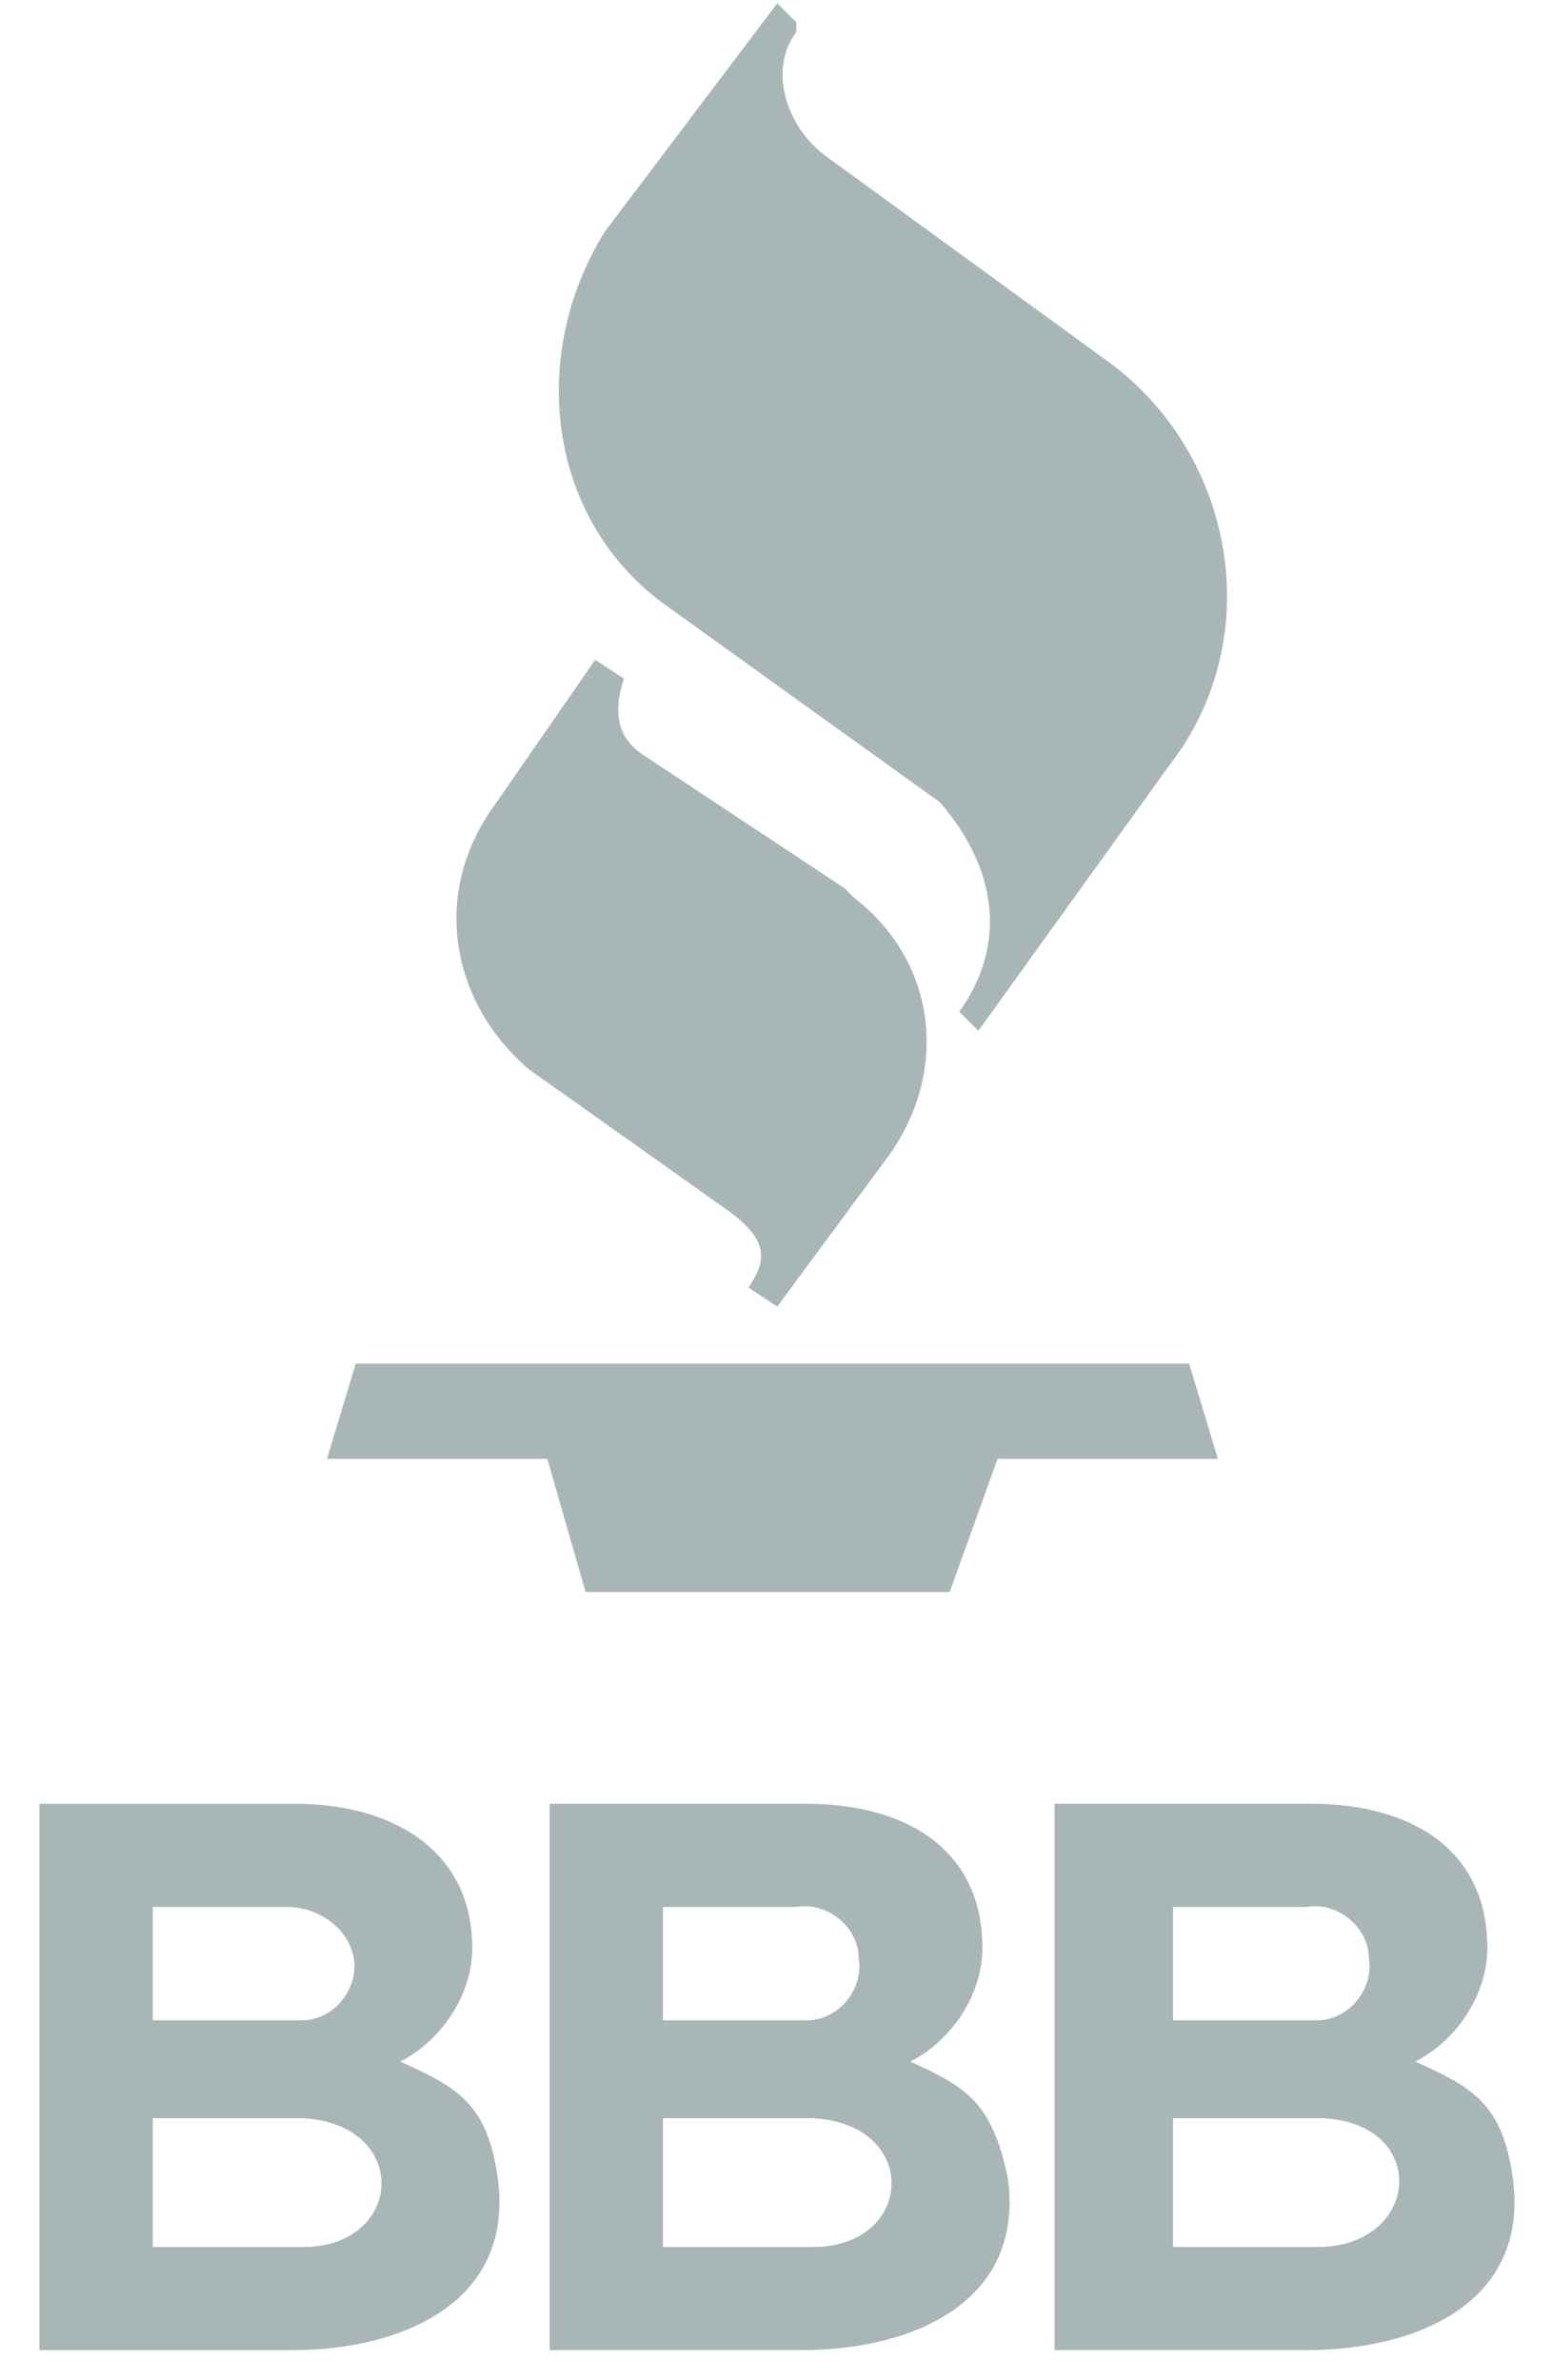
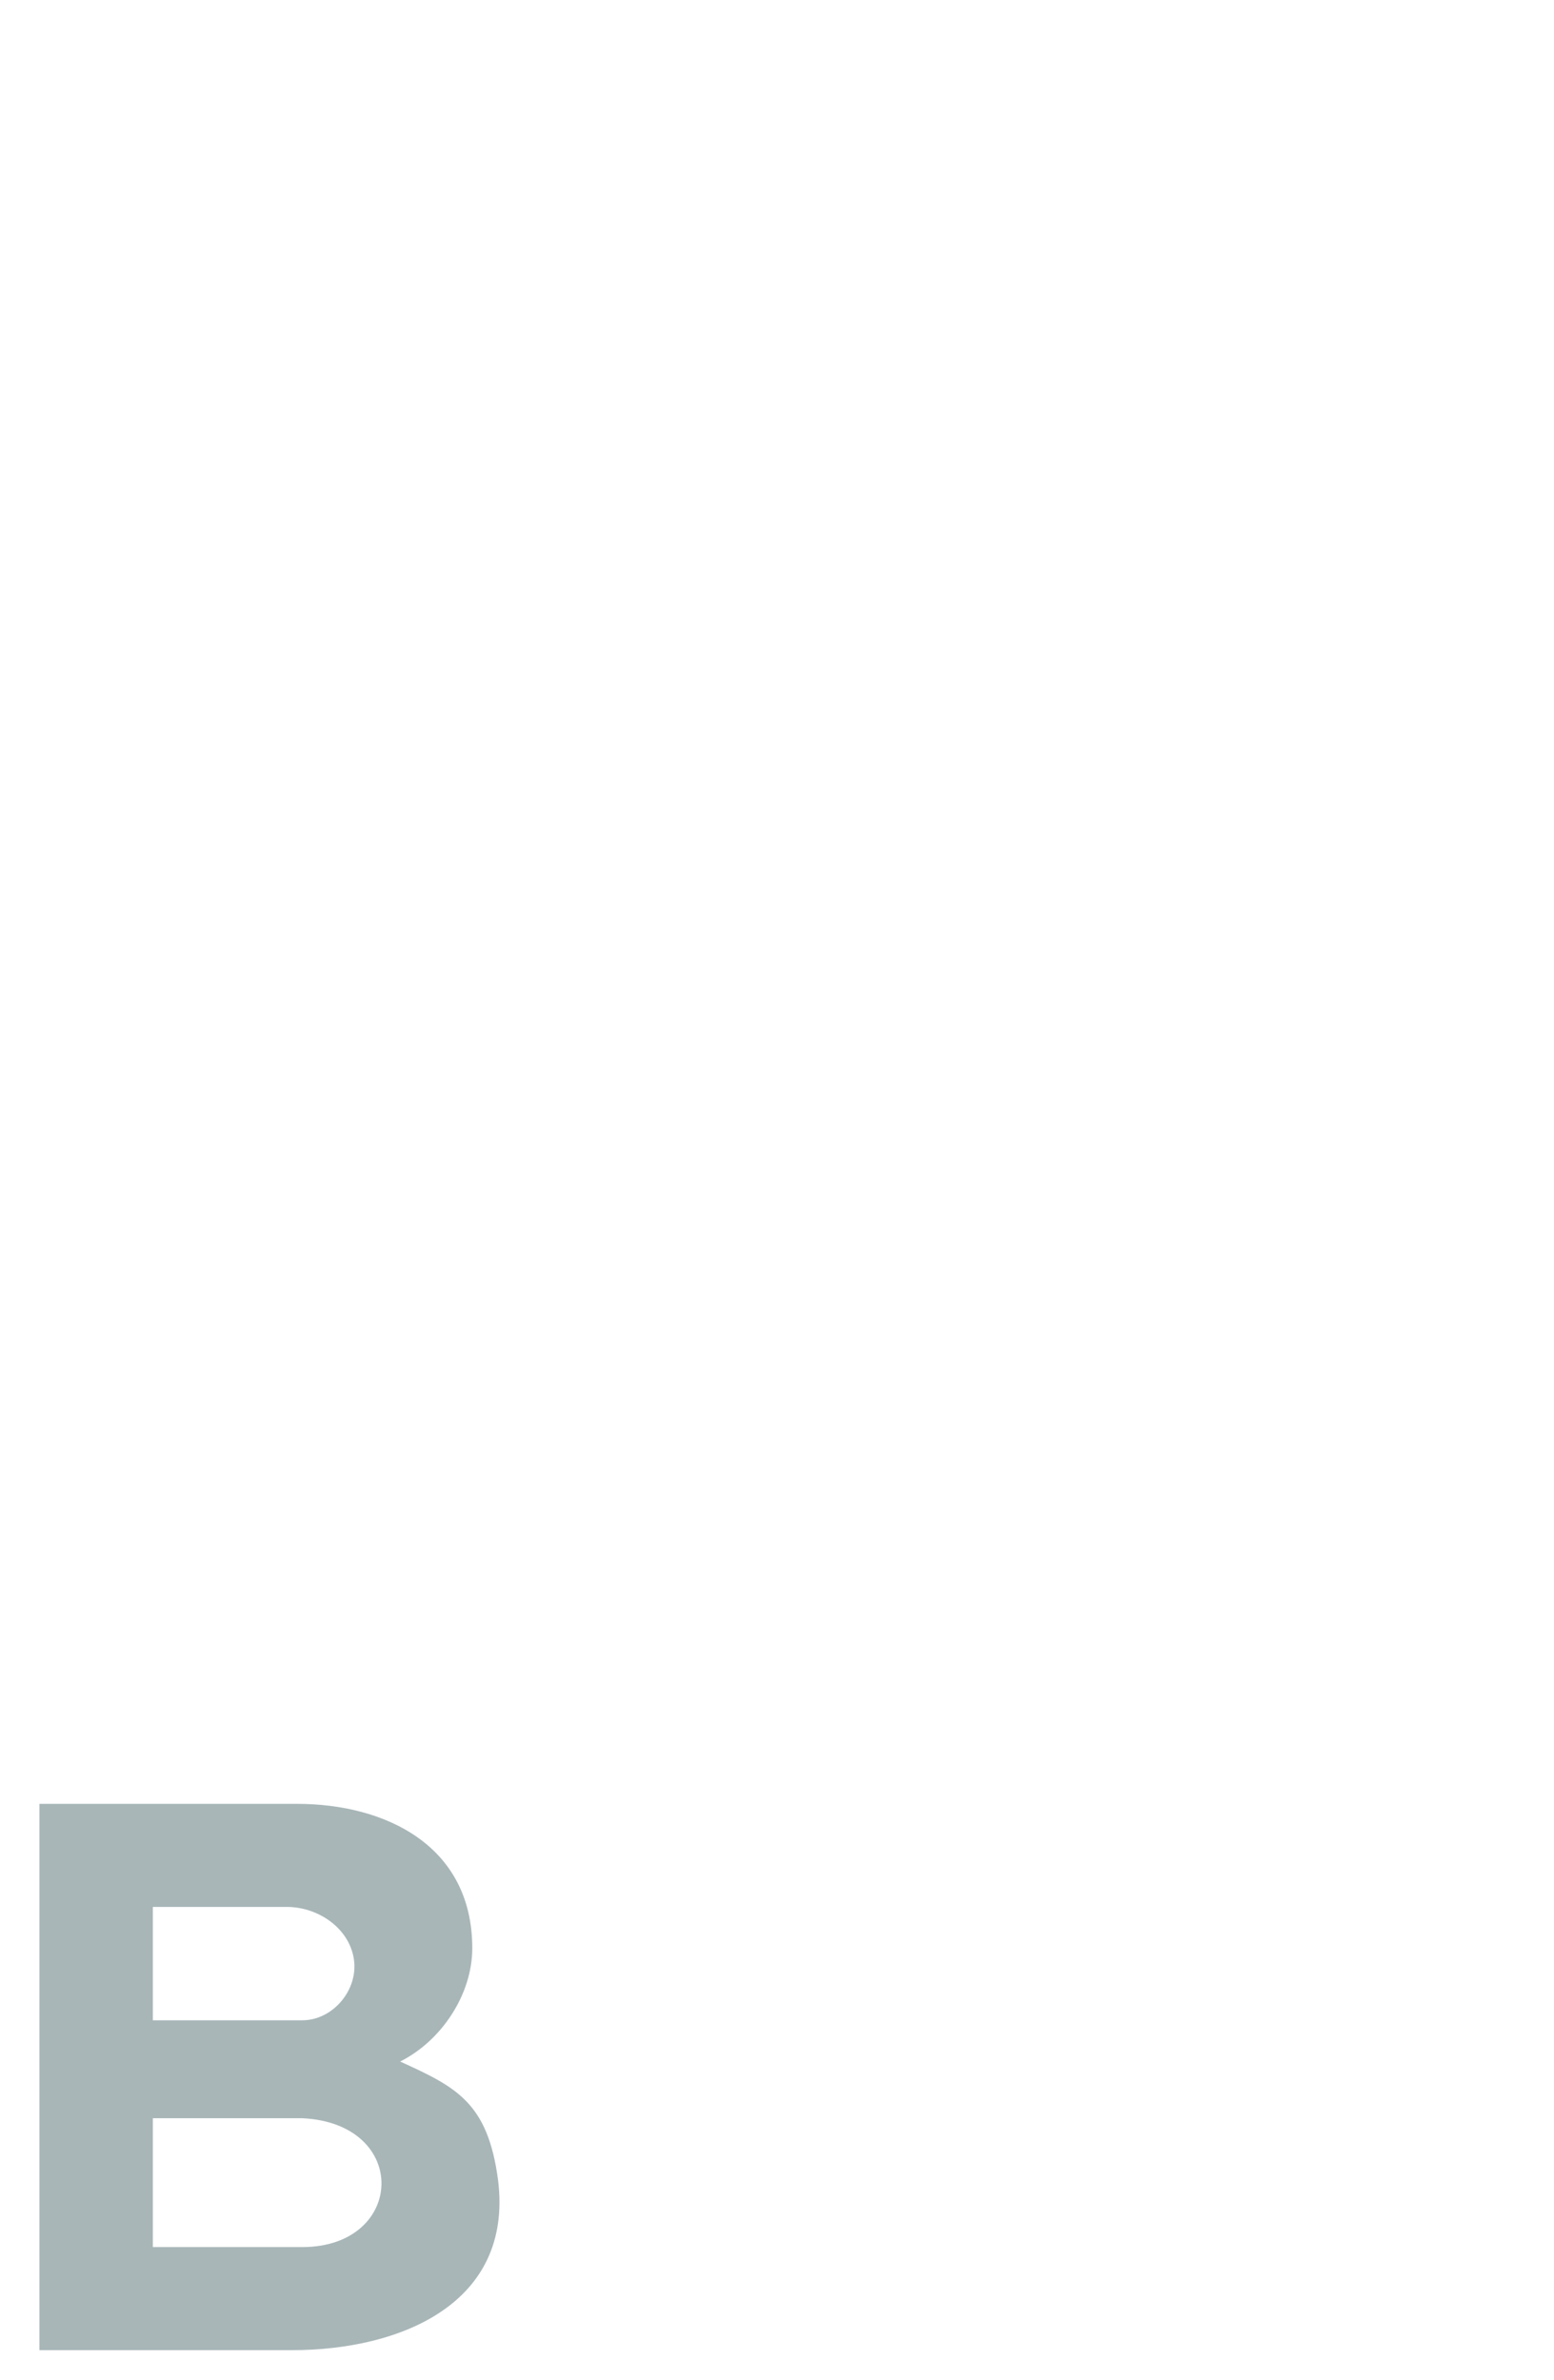
<svg xmlns="http://www.w3.org/2000/svg" width="32" height="49" viewBox="0 0 32 49" fill="none">
-   <path d="M12.257 13.583L10.087 16.716C8.903 18.479 9.298 20.633 10.876 22.004L15.018 24.942C15.807 25.529 15.807 25.921 15.413 26.509L16.005 26.9L18.175 23.963C19.556 22.2 19.358 19.85 17.583 18.479C17.583 18.479 17.583 18.479 17.386 18.283L13.243 15.541C12.651 15.149 12.651 14.562 12.848 13.974L12.257 13.583ZM16.005 0.069L12.454 4.769C10.876 7.315 11.27 10.645 13.637 12.408L19.358 16.52C20.542 17.891 20.739 19.458 19.753 20.829L20.147 21.221L24.093 15.737C26.065 13.191 25.474 9.47 22.909 7.511L16.991 3.203C16.202 2.615 15.807 1.44 16.399 0.657C16.399 0.657 16.399 0.657 16.399 0.461L16.005 0.069ZM6.733 30.034H11.27L12.059 32.776H19.556L20.542 30.034H25.079L24.487 28.075H7.325L6.733 30.034Z" fill="#A8B6B8" />
  <path d="M8.24 42.442C9.089 42.017 9.725 41.063 9.725 40.108C9.725 37.986 7.922 37.137 6.118 37.137H0.812V48.384H6.012C8.24 48.384 10.574 47.429 10.256 44.882C10.044 43.291 9.407 42.972 8.24 42.442ZM3.147 39.259H5.906C6.542 39.259 7.179 39.683 7.285 40.32C7.391 40.956 6.86 41.593 6.224 41.593H6.118H3.147V39.259ZM6.224 46.262H3.147V43.609H6.224C8.452 43.715 8.346 46.262 6.224 46.262Z" fill="#A8B6B8" />
-   <path d="M18.744 42.442C19.593 42.017 20.23 41.062 20.23 40.107C20.23 37.985 18.532 37.136 16.622 37.136H11.317V48.383H16.516C18.744 48.383 21.078 47.429 20.76 44.882C20.442 43.291 19.911 42.972 18.744 42.442ZM13.651 39.259H16.41C17.047 39.152 17.683 39.683 17.683 40.32C17.789 40.956 17.259 41.593 16.622 41.593H16.516H13.651V39.259ZM16.728 46.261H13.651V43.609H16.728C18.956 43.715 18.85 46.261 16.728 46.261Z" fill="#A8B6B8" />
-   <path d="M29.142 42.442C29.991 42.017 30.628 41.062 30.628 40.107C30.628 37.985 28.93 37.136 27.02 37.136H21.715V48.383H26.914C29.142 48.383 31.477 47.429 31.158 44.882C30.946 43.291 30.31 42.972 29.142 42.442ZM24.155 39.259H26.914C27.551 39.152 28.188 39.683 28.188 40.32C28.294 40.956 27.763 41.593 27.126 41.593H27.02H24.155V39.259ZM27.126 46.261H24.155V43.609H27.233C29.461 43.715 29.248 46.261 27.126 46.261Z" fill="#A8B6B8" />
</svg>